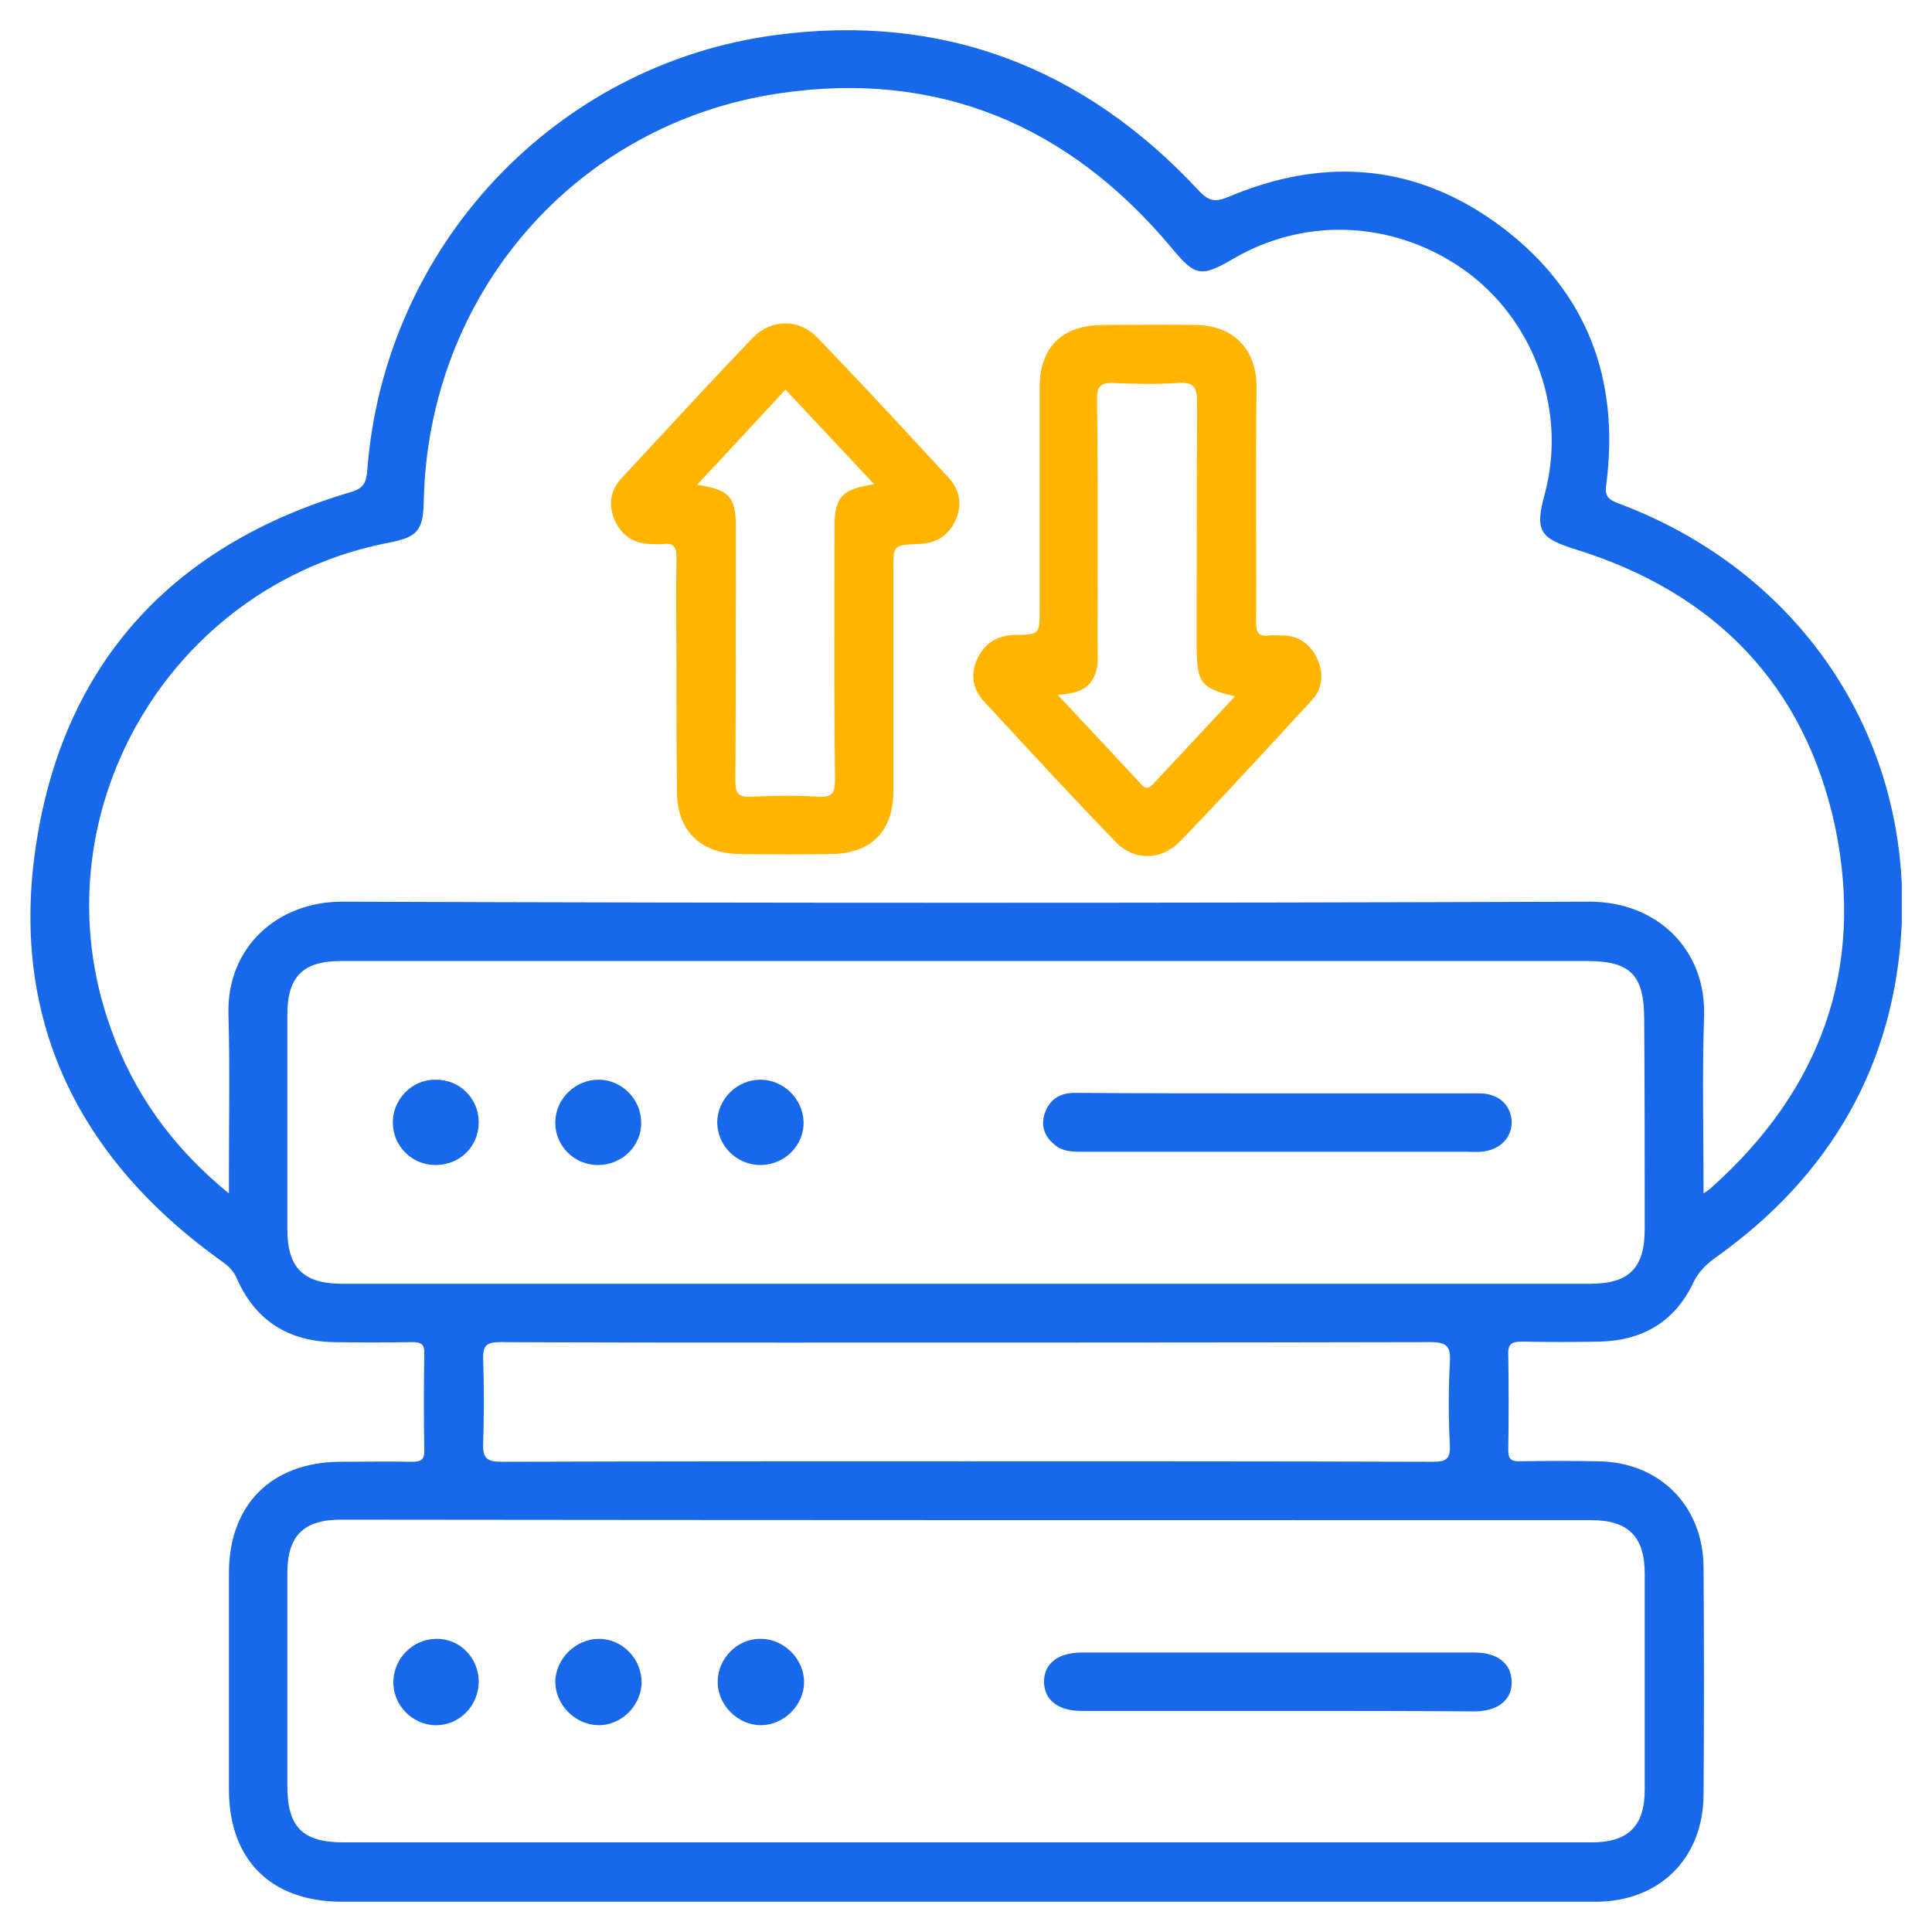
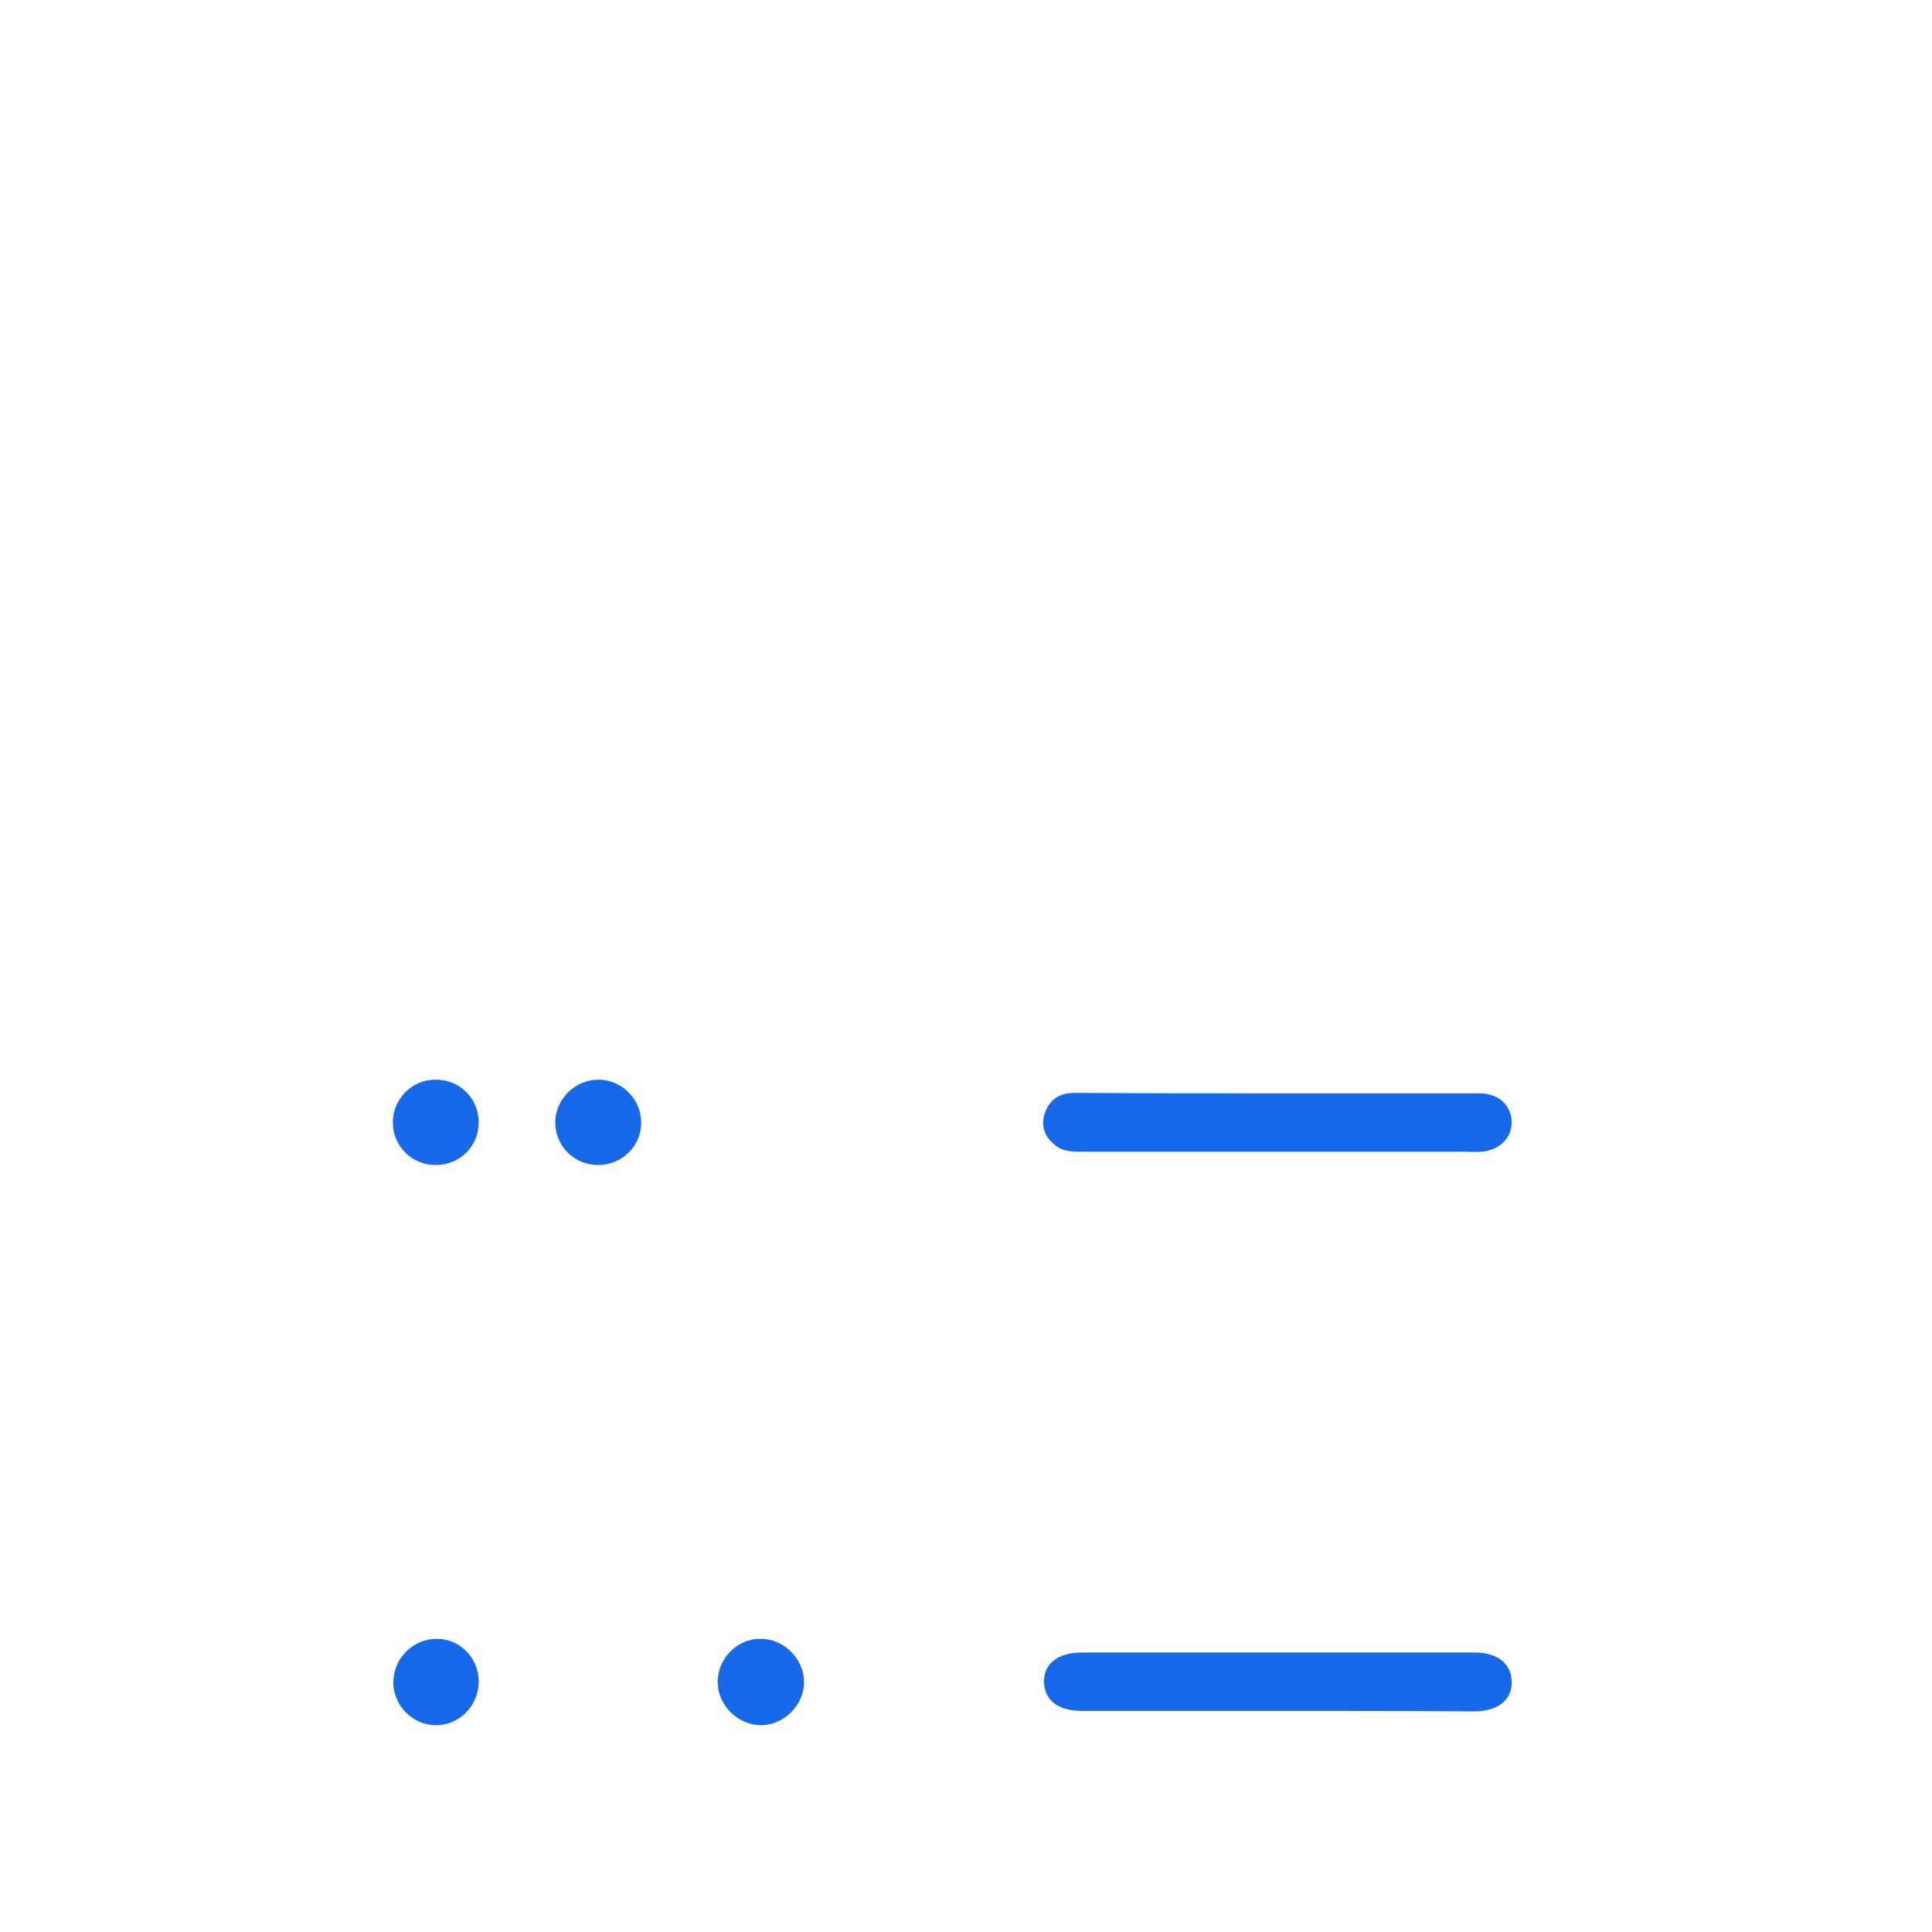
<svg xmlns="http://www.w3.org/2000/svg" width="64" height="64" viewBox="0 0 64 64" fill="none">
  <g clip-path="url(#clip0_4625_6818)">
-     <path d="M53.572 16.66C53.198 16.514 53.166 16.367 53.215 16.01C53.654 12.549 52.564 9.673 49.801 7.561C47.005 5.433 43.916 5.157 40.697 6.521C40.226 6.716 40.031 6.651 39.706 6.31C35.902 2.216 31.204 0.429 25.693 1.16C18.362 2.135 12.737 8.179 12.168 15.555C12.136 15.961 12.071 16.172 11.616 16.302C5.78 18.025 2.155 21.892 1.212 27.87C0.285 33.687 2.545 38.35 7.34 41.778C7.552 41.925 7.731 42.087 7.844 42.347C8.446 43.728 9.535 44.427 11.03 44.459C11.908 44.475 12.77 44.475 13.648 44.459C13.973 44.459 14.07 44.54 14.054 44.865C14.038 45.921 14.038 46.977 14.054 48.033C14.07 48.391 13.908 48.423 13.632 48.423C12.835 48.407 12.055 48.423 11.258 48.423C8.999 48.44 7.584 49.837 7.584 52.112C7.584 54.5 7.584 56.888 7.584 59.277C7.584 61.616 8.982 62.997 11.323 62.997C18.216 62.997 25.108 62.997 32.001 62.997C38.958 62.997 45.899 62.997 52.857 62.997C54.97 62.997 56.417 61.568 56.433 59.455C56.45 56.937 56.45 54.435 56.433 51.917C56.417 49.886 54.986 48.44 52.955 48.407C52.077 48.391 51.215 48.391 50.337 48.407C50.045 48.407 49.963 48.326 49.963 48.033C49.98 46.977 49.98 45.921 49.963 44.865C49.947 44.492 50.11 44.443 50.435 44.443C51.28 44.459 52.142 44.459 52.987 44.443C54.401 44.41 55.474 43.793 56.092 42.493C56.271 42.12 56.514 41.892 56.823 41.665C60.644 38.951 62.789 35.247 63.001 30.568C63.261 24.28 59.538 18.869 53.572 16.66ZM52.711 50.357C53.946 50.357 54.483 50.909 54.483 52.128C54.483 54.516 54.483 56.905 54.483 59.293C54.483 60.495 53.93 61.031 52.727 61.031C45.802 61.031 38.861 61.031 31.936 61.031C25.092 61.031 18.232 61.031 11.388 61.031C10.023 61.031 9.519 60.528 9.519 59.163C9.519 56.807 9.519 54.468 9.519 52.112C9.519 50.877 10.055 50.341 11.291 50.341C25.108 50.357 38.909 50.357 52.711 50.357ZM48.029 47.871C48.045 48.342 47.899 48.423 47.46 48.423C42.323 48.407 37.17 48.407 32.033 48.407C26.896 48.407 21.743 48.407 16.606 48.423C16.119 48.423 15.989 48.294 16.005 47.822C16.037 46.896 16.037 45.954 16.005 45.028C15.989 44.557 16.135 44.459 16.574 44.459C19.711 44.475 22.849 44.475 25.986 44.475C33.122 44.475 40.242 44.475 47.379 44.459C47.931 44.459 48.062 44.605 48.029 45.125C47.98 46.035 47.98 46.961 48.029 47.871ZM54.483 40.722C54.483 42.006 53.962 42.526 52.678 42.526C38.893 42.526 25.124 42.526 11.339 42.526C10.055 42.526 9.519 42.006 9.519 40.722C9.519 38.35 9.519 35.978 9.519 33.606C9.519 32.355 10.039 31.835 11.291 31.835C18.199 31.835 25.108 31.835 32.017 31.835C38.861 31.835 45.721 31.835 52.564 31.835C54.011 31.835 54.466 32.29 54.466 33.768C54.483 36.092 54.483 38.415 54.483 40.722ZM56.71 39.325C56.661 39.374 56.596 39.422 56.433 39.536C56.433 37.505 56.385 35.588 56.45 33.655C56.514 31.413 54.856 29.869 52.662 29.869C38.877 29.918 25.108 29.918 11.323 29.869C9.226 29.869 7.503 31.348 7.568 33.606C7.617 35.344 7.584 37.083 7.584 38.837C7.584 39.032 7.584 39.227 7.584 39.536C5.715 38.009 4.431 36.222 3.667 34.061C1.147 27.058 5.552 19.389 12.884 17.976C13.826 17.797 14.022 17.57 14.038 16.595C14.184 9.771 19.028 4.101 25.807 3.093C31.041 2.313 35.398 4.133 38.796 8.195C39.592 9.154 39.771 9.202 40.86 8.569C43.331 7.123 46.371 7.334 48.679 9.072C50.89 10.762 51.898 13.703 51.166 16.384C50.841 17.586 51.004 17.83 52.207 18.203C56.807 19.633 59.782 22.688 60.79 27.383C61.781 32.127 60.286 36.124 56.71 39.325Z" fill="#1869EA" />
    <path d="M42.322 36.219C44.55 36.219 46.777 36.219 49.004 36.219C49.638 36.219 50.044 36.593 50.077 37.145C50.093 37.682 49.686 38.104 49.069 38.153C48.906 38.169 48.744 38.153 48.581 38.153C45.688 38.153 42.794 38.153 39.884 38.153C38.519 38.153 37.169 38.153 35.804 38.153C35.495 38.153 35.186 38.137 34.942 37.925C34.617 37.665 34.471 37.324 34.601 36.902C34.764 36.414 35.105 36.203 35.609 36.203C37.868 36.219 40.096 36.219 42.322 36.219Z" fill="#1869EA" />
    <path d="M19.808 38.593C19.012 38.593 18.378 37.943 18.394 37.163C18.41 36.383 19.077 35.75 19.857 35.766C20.605 35.782 21.239 36.416 21.239 37.179C21.255 37.959 20.605 38.593 19.808 38.593Z" fill="#1869EA" />
-     <path d="M25.221 38.593C24.425 38.609 23.775 37.975 23.758 37.195C23.758 36.416 24.409 35.766 25.189 35.766C25.937 35.766 26.587 36.383 26.619 37.147C26.652 37.91 26.018 38.576 25.221 38.593Z" fill="#1869EA" />
-     <path d="M15.858 37.179C15.858 37.976 15.24 38.593 14.427 38.593C13.647 38.593 13.029 37.976 13.013 37.212C12.997 36.432 13.631 35.766 14.411 35.766C15.224 35.75 15.858 36.383 15.858 37.179Z" fill="#1869EA" />
+     <path d="M15.858 37.179C15.858 37.976 15.24 38.593 14.427 38.593C13.647 38.593 13.029 37.976 13.013 37.212C12.997 36.432 13.631 35.766 14.411 35.766C15.224 35.75 15.858 36.383 15.858 37.179" fill="#1869EA" />
    <path d="M42.323 56.676C40.161 56.676 37.982 56.676 35.82 56.676C35.056 56.676 34.601 56.318 34.585 55.733C34.569 55.116 35.04 54.742 35.837 54.742C40.177 54.742 44.517 54.742 48.841 54.742C49.605 54.742 50.06 55.1 50.077 55.701C50.093 56.318 49.622 56.692 48.825 56.692C46.663 56.676 44.485 56.676 42.323 56.676Z" fill="#1869EA" />
-     <path d="M21.255 55.735C21.239 56.515 20.572 57.165 19.808 57.149C19.044 57.132 18.394 56.466 18.394 55.703C18.41 54.939 19.077 54.289 19.841 54.289C20.621 54.289 21.255 54.955 21.255 55.735Z" fill="#1869EA" />
    <path d="M25.205 54.289C25.969 54.289 26.636 54.956 26.636 55.719C26.636 56.483 25.969 57.149 25.205 57.149C24.441 57.149 23.774 56.483 23.774 55.719C23.774 54.939 24.425 54.273 25.205 54.289Z" fill="#1869EA" />
    <path d="M15.858 55.704C15.858 56.5 15.224 57.15 14.444 57.15C13.664 57.15 13.013 56.484 13.03 55.704C13.046 54.94 13.664 54.306 14.428 54.29C15.208 54.258 15.858 54.908 15.858 55.704Z" fill="#1869EA" />
-     <path fill-rule="evenodd" clip-rule="evenodd" d="M41.611 17.929C41.61 17.485 41.608 17.041 41.608 16.598V16.597C41.608 15.314 41.608 14.047 41.624 12.78C41.608 11.545 40.844 10.781 39.608 10.765C38.915 10.754 38.23 10.758 37.541 10.761C37.197 10.763 36.851 10.765 36.504 10.765C35.17 10.781 34.439 11.512 34.439 12.845V20.189C34.439 21.017 34.439 21.017 33.626 21.033C33.041 21.05 32.618 21.293 32.374 21.829C32.131 22.349 32.228 22.837 32.602 23.243C32.834 23.494 33.066 23.744 33.299 23.995C34.498 25.291 35.7 26.591 36.926 27.857C37.544 28.523 38.454 28.523 39.088 27.873C40.198 26.728 41.28 25.555 42.362 24.382C42.722 23.991 43.083 23.601 43.445 23.21C43.819 22.804 43.867 22.301 43.624 21.797C43.396 21.326 43.006 21.05 42.469 21.05C42.42 21.05 42.373 21.048 42.325 21.046C42.233 21.042 42.144 21.039 42.047 21.05C41.705 21.098 41.608 20.968 41.608 20.611C41.619 19.711 41.615 18.819 41.611 17.929ZM38.21 25.96C39.104 25.002 39.998 24.043 40.908 23.068C39.77 22.792 39.657 22.63 39.641 21.444C39.641 18.746 39.641 16.066 39.657 13.368C39.657 12.865 39.575 12.637 39.007 12.686C38.291 12.735 37.576 12.719 36.877 12.686C36.454 12.67 36.34 12.8 36.34 13.222C36.365 15.245 36.362 17.277 36.359 19.311C36.358 19.989 36.357 20.667 36.357 21.346C36.357 21.417 36.359 21.488 36.361 21.558C36.37 21.893 36.379 22.224 36.178 22.532C35.934 22.922 35.511 22.971 35.04 23.02C35.999 24.043 36.877 24.985 37.755 25.928C37.901 26.09 37.999 26.188 38.21 25.96Z" fill="#FFB500" />
-     <path fill-rule="evenodd" clip-rule="evenodd" d="M22.405 21.143C22.407 21.587 22.409 22.03 22.409 22.474C22.409 23.741 22.409 24.992 22.425 26.211C22.425 27.511 23.189 28.274 24.506 28.291C25.514 28.307 26.538 28.307 27.546 28.291C28.862 28.274 29.594 27.527 29.594 26.211V18.867C29.594 18.461 29.594 18.258 29.695 18.152C29.797 18.047 30 18.038 30.407 18.022C30.992 18.006 31.415 17.762 31.658 17.226C31.886 16.706 31.788 16.219 31.415 15.813C31.182 15.562 30.95 15.311 30.718 15.06C29.519 13.764 28.316 12.464 27.09 11.198C26.473 10.549 25.562 10.549 24.928 11.198C23.75 12.428 22.602 13.669 21.452 14.911C21.159 15.228 20.866 15.545 20.572 15.861C20.214 16.251 20.149 16.739 20.36 17.226C20.588 17.73 20.978 18.006 21.547 18.022C21.597 18.022 21.644 18.024 21.691 18.026C21.783 18.029 21.873 18.033 21.97 18.022C22.311 17.974 22.409 18.12 22.409 18.461C22.398 19.361 22.402 20.253 22.405 21.143ZM27.643 17.488C27.643 16.464 27.871 16.204 28.96 16.042C27.936 14.953 26.977 13.93 26.018 12.906C25.953 12.977 25.888 13.047 25.823 13.117C24.914 14.101 24.017 15.073 23.092 16.058C24.165 16.221 24.376 16.464 24.376 17.456C24.376 20.266 24.376 23.077 24.36 25.888C24.36 26.278 24.457 26.408 24.864 26.392C25.611 26.359 26.359 26.343 27.107 26.392C27.595 26.424 27.66 26.245 27.66 25.807C27.635 23.723 27.638 21.649 27.641 19.571C27.642 18.877 27.643 18.183 27.643 17.488Z" fill="#FFB500" />
  </g>
  <defs>
    <clipPath id="clip0_4625_6818">
      <rect width="62" height="62" fill="white" transform="translate(1 1)" />
    </clipPath>
  </defs>
</svg>